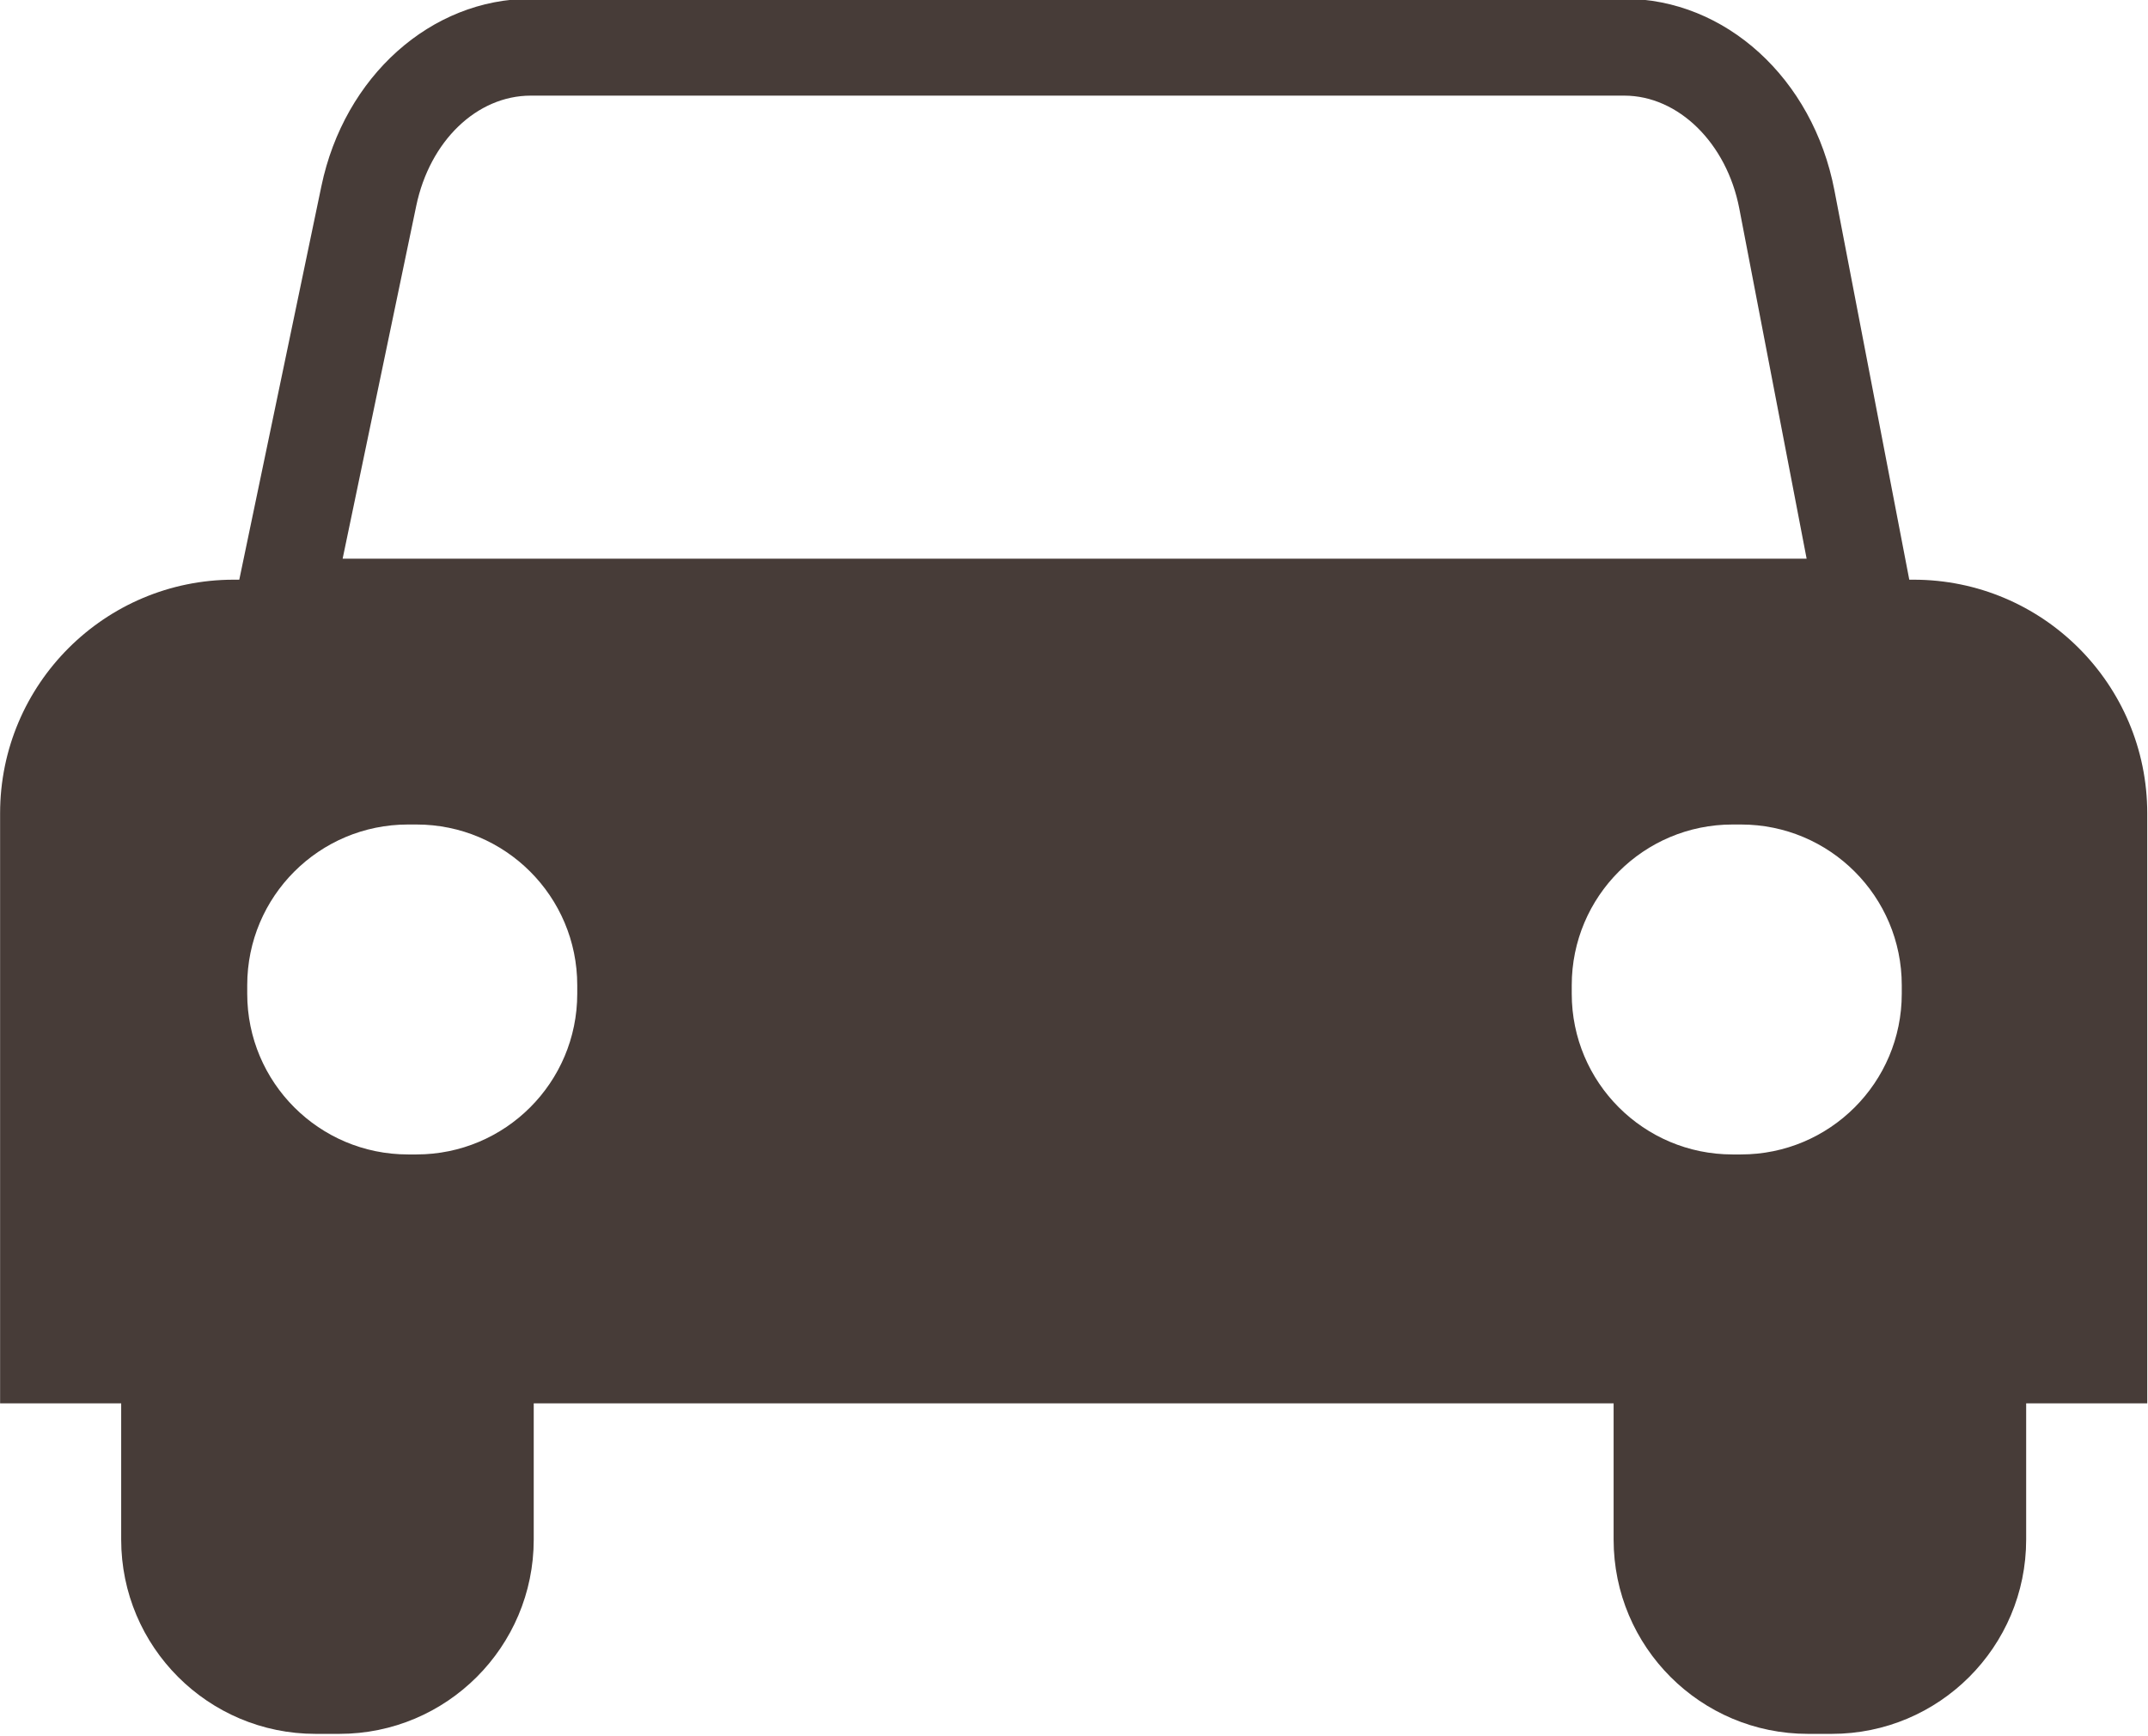
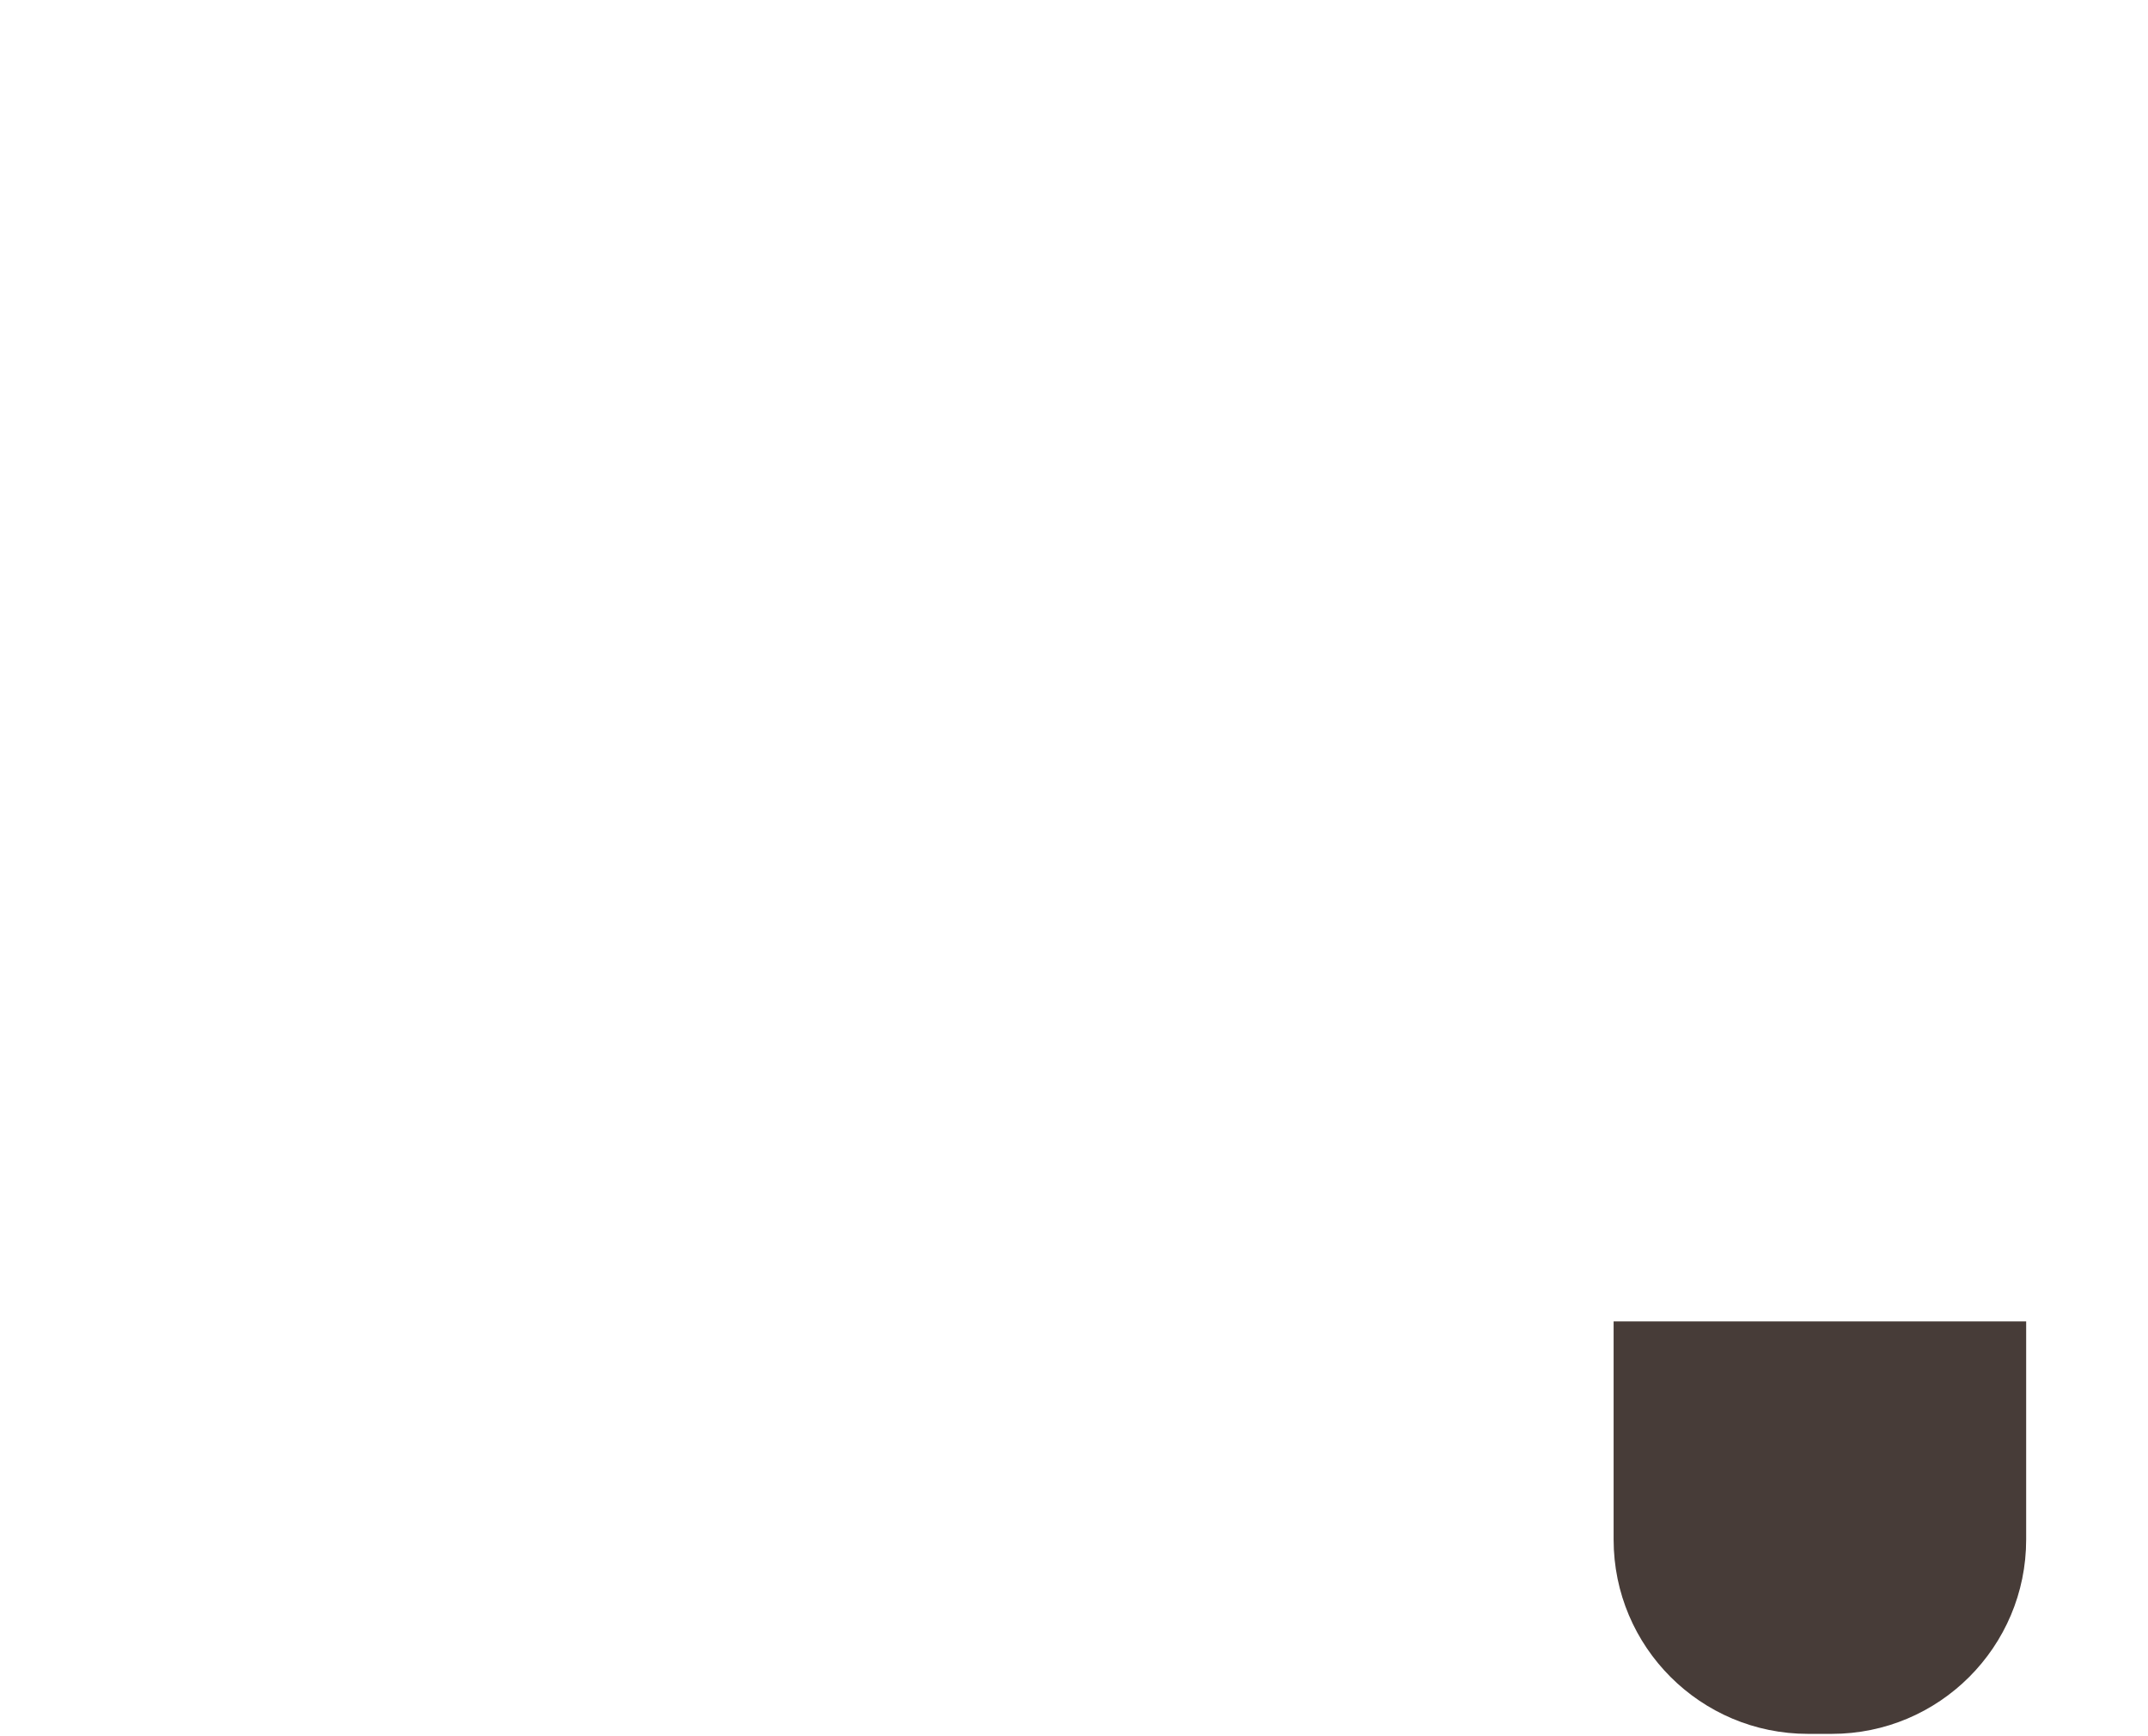
<svg xmlns="http://www.w3.org/2000/svg" fill="#473c38" height="71.7" preserveAspectRatio="xMidYMid meet" version="1" viewBox="6.1 13.8 88.7 71.7" width="88.7" zoomAndPan="magnify">
  <g id="change1_3">
-     <path d="M85.119,37.744H15.754c-5.33,0-9.65,4.32-9.65,9.65v24.371h88.665V47.394C94.769,42.064,90.448,37.744,85.119,37.744z M29.937,54.845c0,3.667-2.972,6.639-6.639,6.639h-0.35c-3.667,0-6.639-2.972-6.639-6.639v-0.35c0-3.667,2.972-6.639,6.639-6.639 h0.35c3.667,0,6.639,2.972,6.639,6.639V54.845z M84.632,54.845c0,3.667-2.972,6.639-6.639,6.639h-0.35 c-3.667,0-6.639-2.972-6.639-6.639v-0.35c0-3.667,2.972-6.639,6.639-6.639h0.35c3.667,0,6.639,2.972,6.639,6.639V54.845z" />
-   </g>
+     </g>
  <g id="change1_4">
-     <path d="M73.173,17.75c2.233,0,4.231,1.961,4.75,4.663l2.78,14.462H20.249l3.039-14.57c0.559-2.682,2.505-4.555,4.731-4.555H73.173 M73.173,13.75H28.019c-4.121,0-7.701,3.204-8.647,7.738l-4.044,19.387h70.216l-3.694-19.217 C80.964,17.042,77.351,13.75,73.173,13.75L73.173,13.75z" />
-   </g>
+     </g>
  <g id="change1_1">
    <path d="M81.743,85.417h-0.984c-4.432,0-8.026-3.593-8.026-8.026v-9.01h17.036v9.01C89.769,81.823,86.175,85.417,81.743,85.417z" />
  </g>
  <g id="change1_2">
-     <path d="M20.114,85.417h-0.984c-4.432,0-8.026-3.593-8.026-8.026v-9.01H28.14v9.01C28.14,81.823,24.546,85.417,20.114,85.417z" />
-   </g>
+     </g>
</svg>